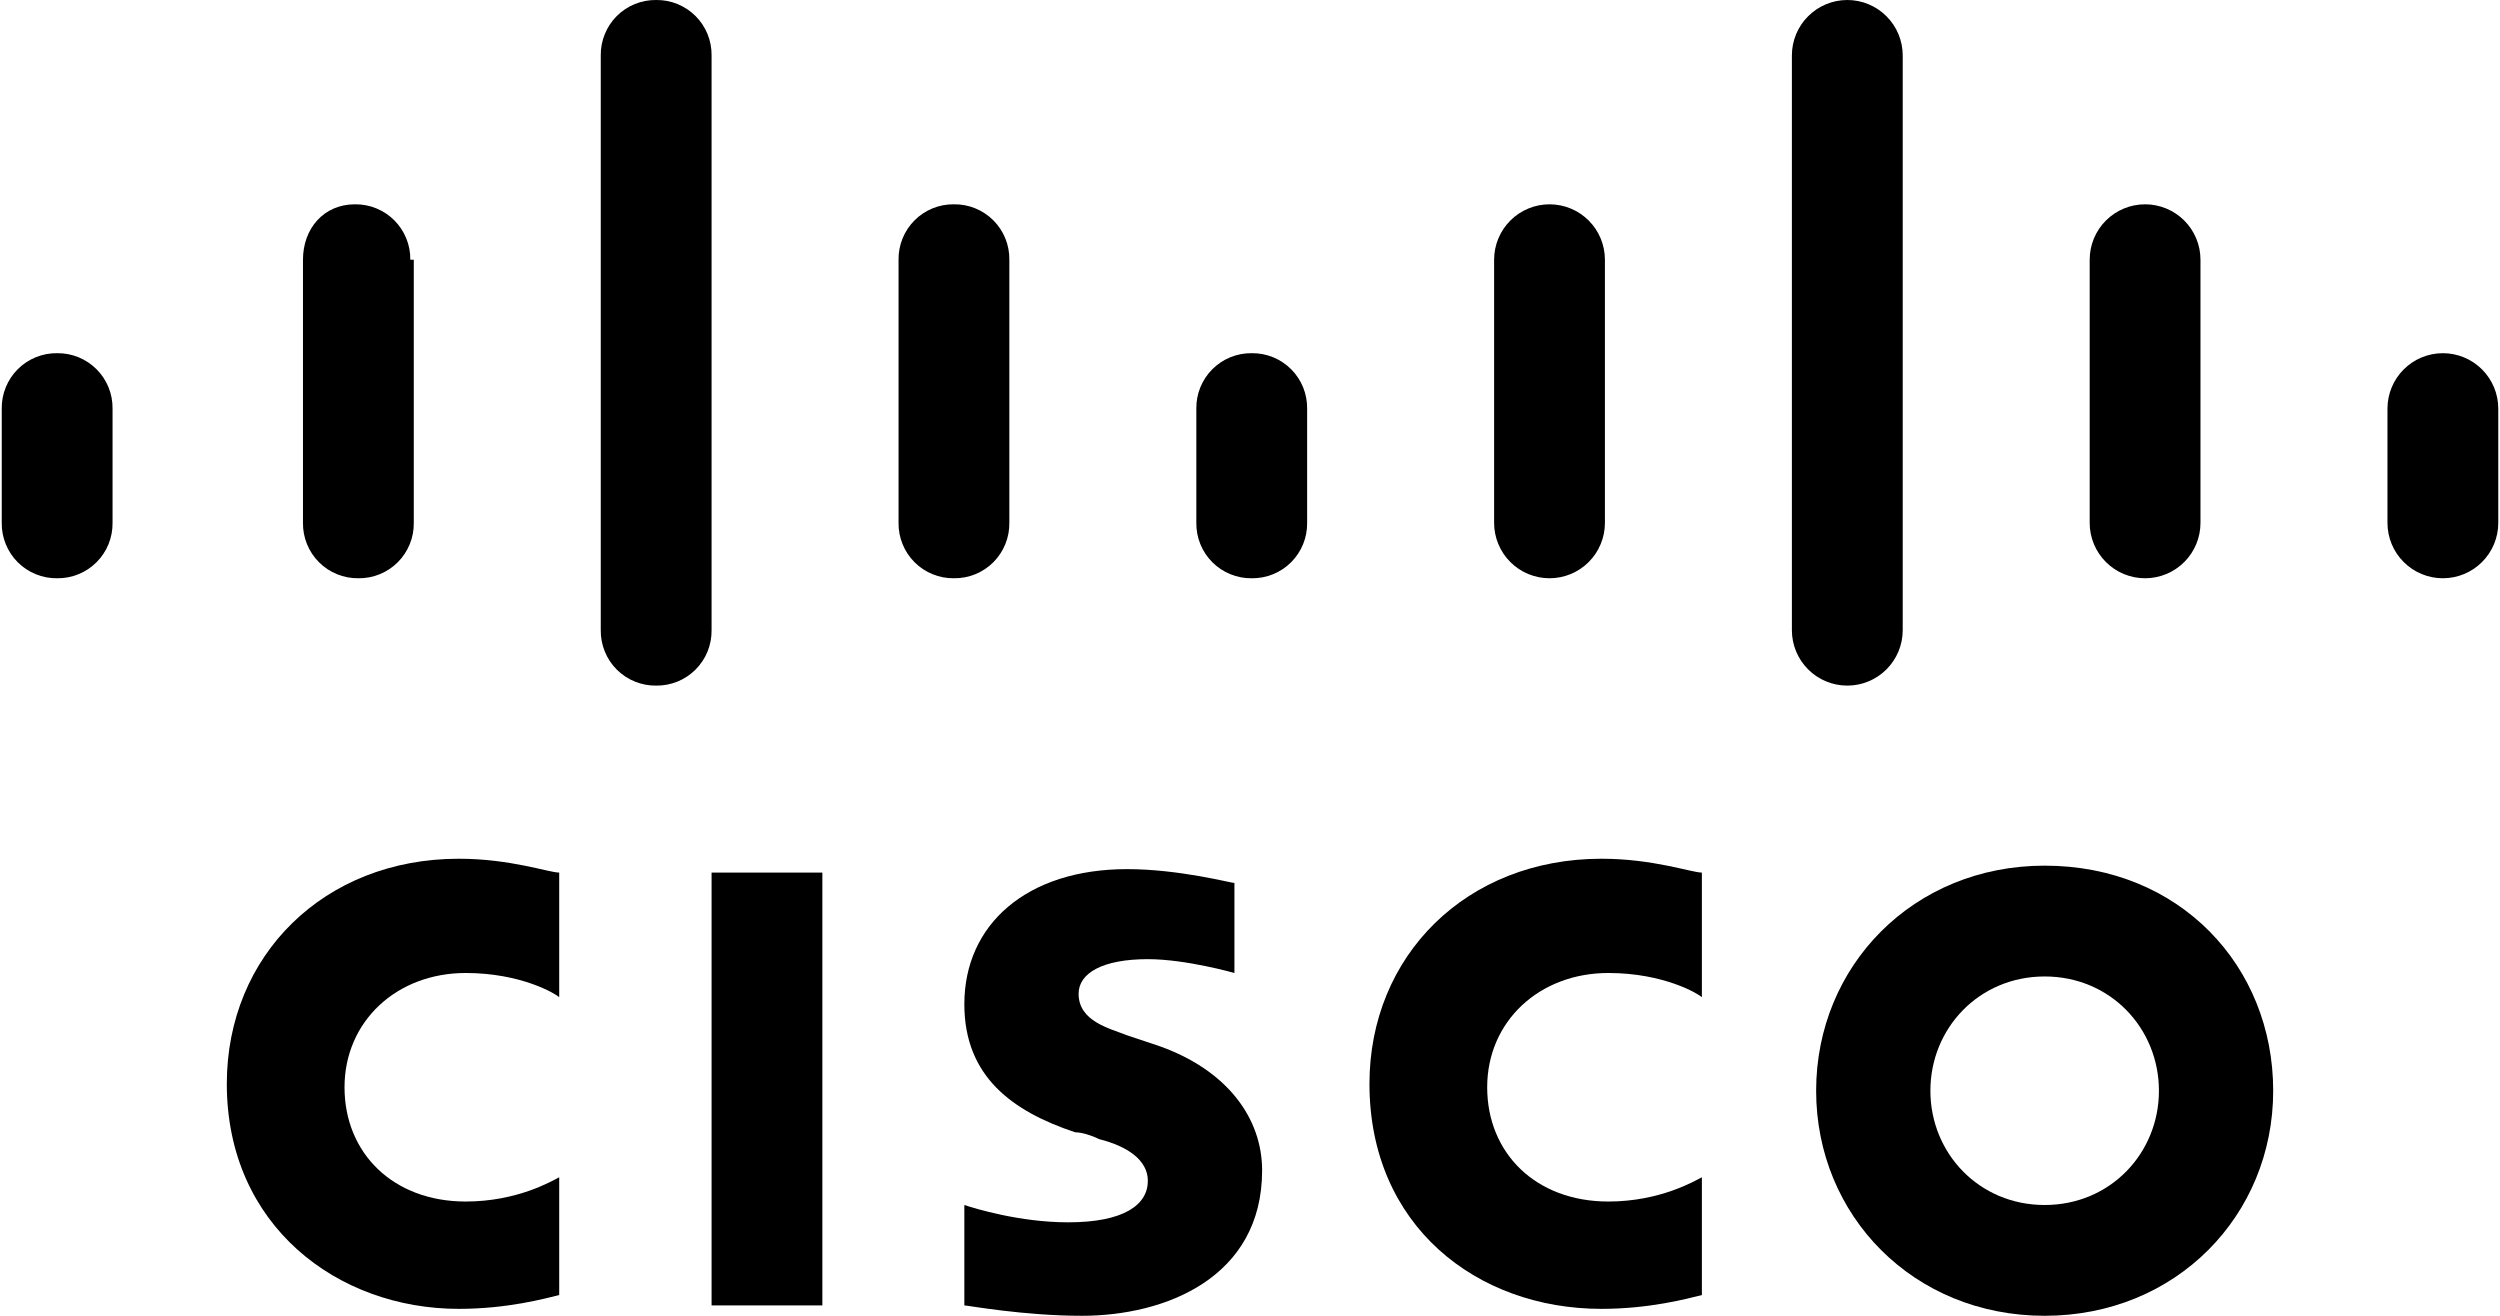
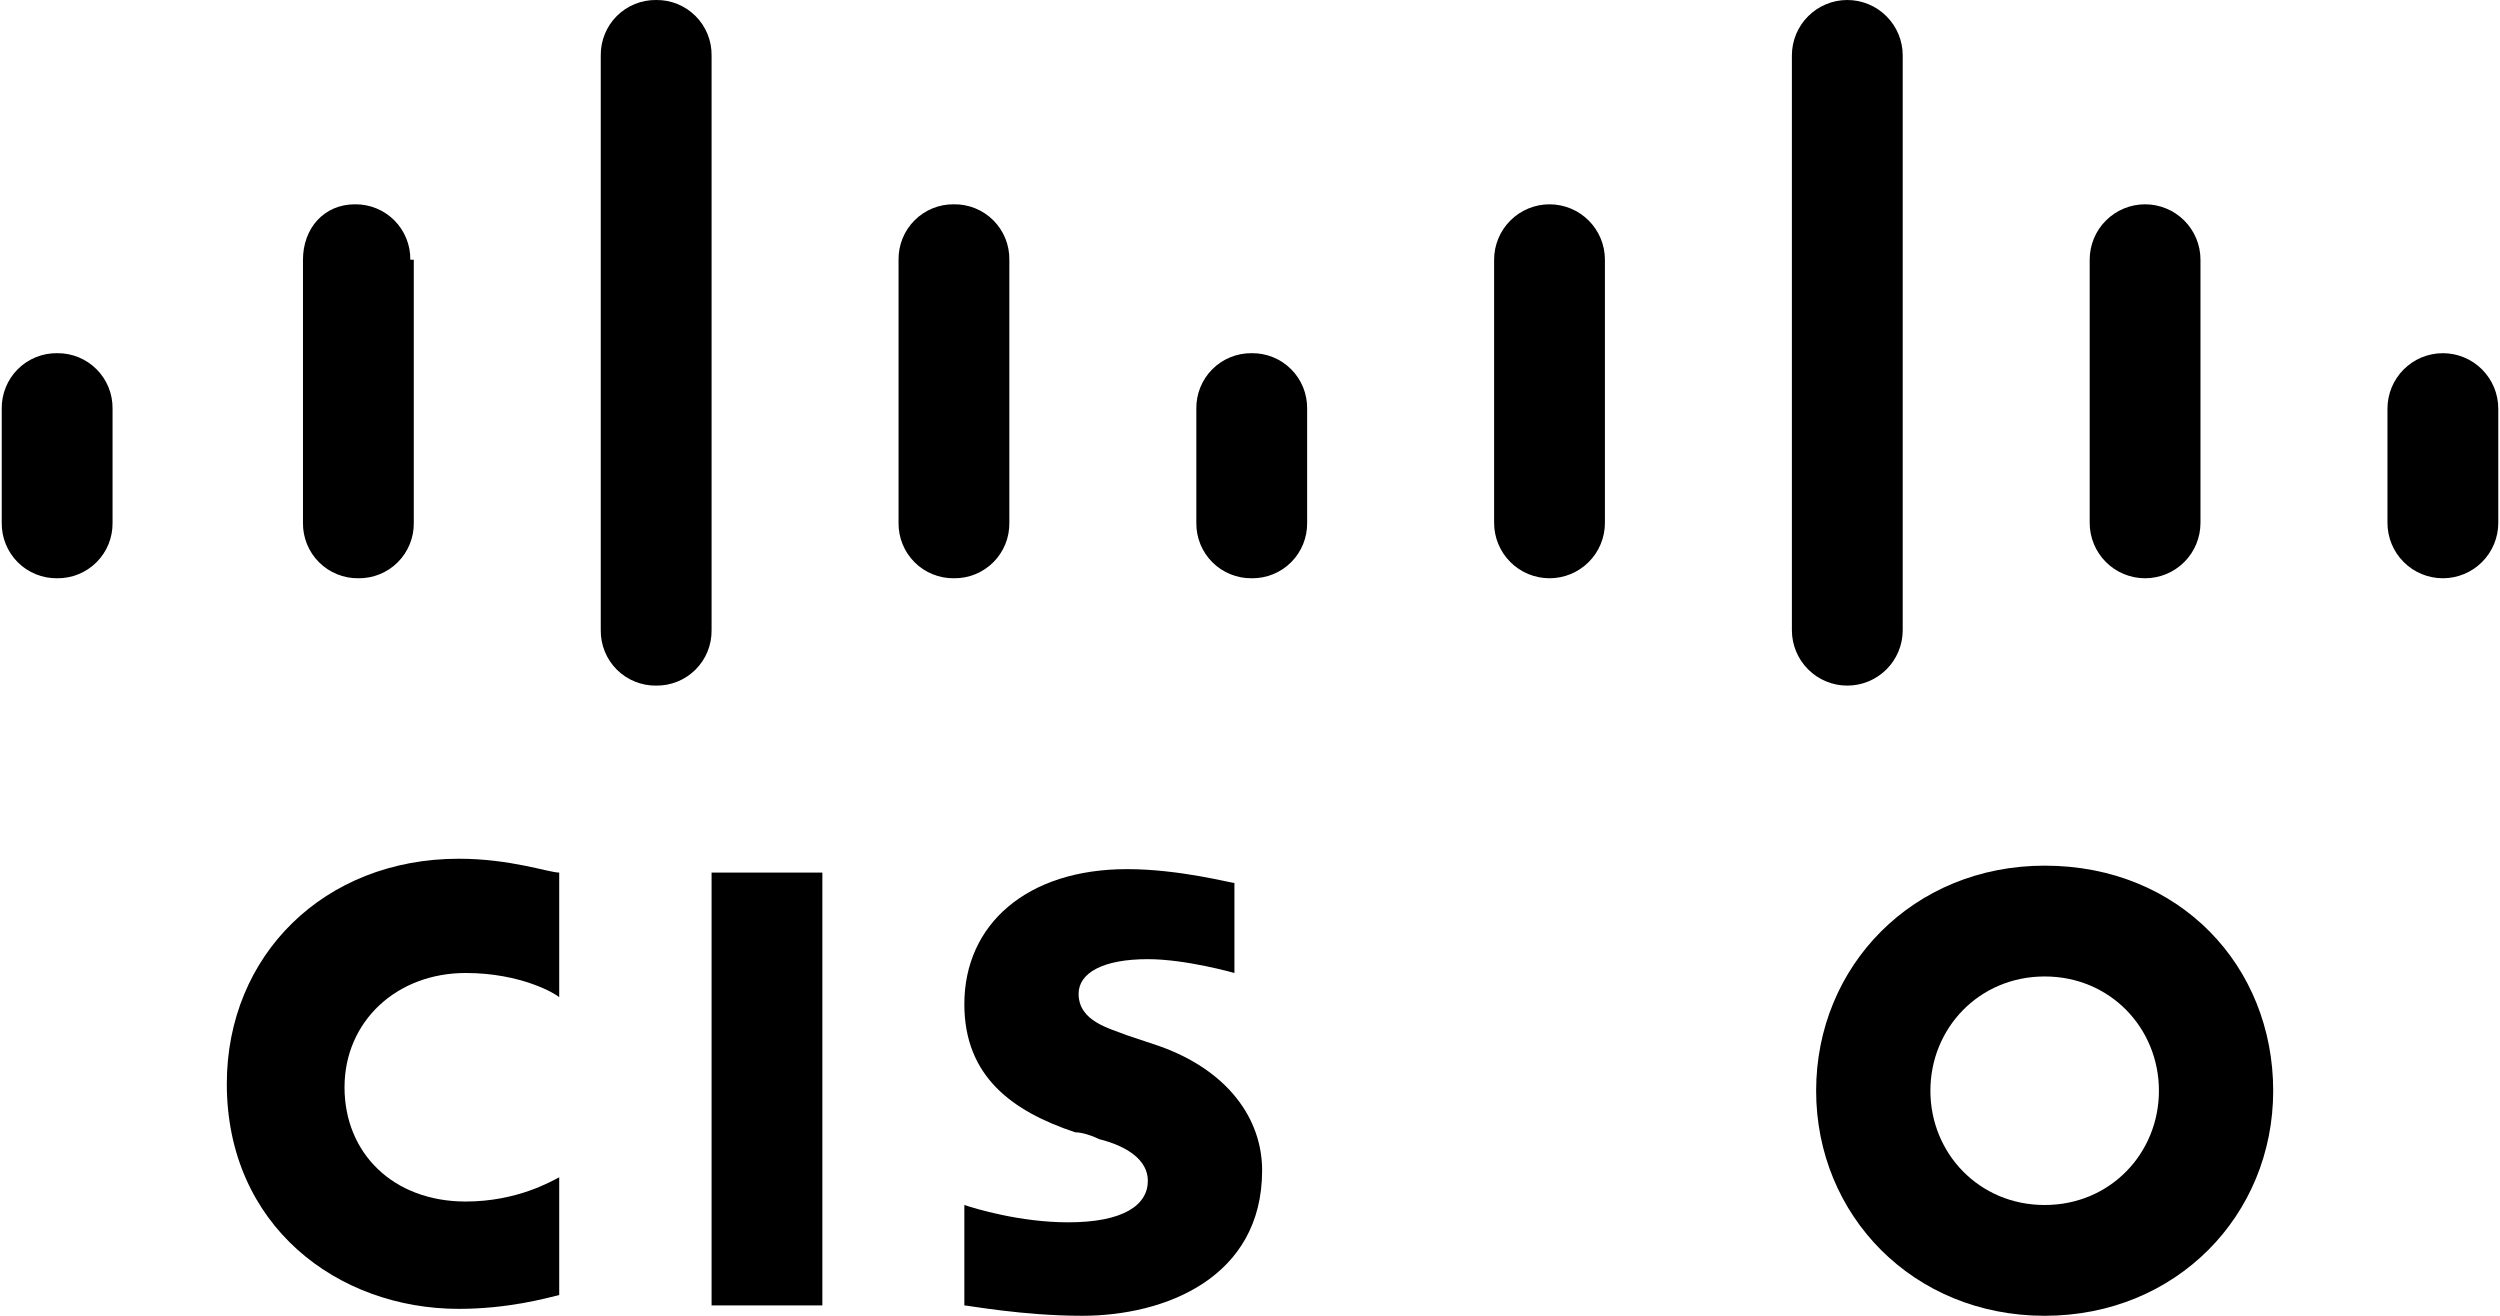
<svg xmlns="http://www.w3.org/2000/svg" width="152" height="80" viewBox="0 0 152 80" fill="none">
  <path d="M68.526 52.843C71.684 52.843 74.842 53.685 75.053 53.685V59.158C75.053 59.158 72.105 58.317 69.789 58.317C67.053 58.317 65.58 59.158 65.579 60.421C65.579 62.105 67.474 62.526 68.526 62.947L70.421 63.579C74.632 65.053 76.737 68.001 76.737 71.159C76.737 77.685 70.842 80 65.789 80C62.212 80 58.844 79.37 58.632 79.369V73.264C59.264 73.475 62.001 74.317 64.947 74.317C68.316 74.317 69.789 73.264 69.789 71.79C69.789 70.527 68.526 69.685 66.842 69.264C66.421 69.053 65.789 68.843 65.368 68.843C61.579 67.58 58.632 65.474 58.632 61.053C58.632 56.211 62.421 52.843 68.526 52.843Z" fill="black" />
  <path fill-rule="evenodd" clip-rule="evenodd" d="M124.316 52.632C132.526 52.632 138.21 58.738 138.21 66.317C138.21 73.895 132.315 80 124.316 80C116.316 80 110.421 73.895 110.421 66.317C110.421 58.738 116.316 52.632 124.316 52.632ZM124.316 59.369C120.316 59.37 117.368 62.527 117.368 66.317C117.368 70.106 120.316 73.264 124.316 73.264C128.315 73.264 131.263 70.106 131.263 66.317C131.263 62.527 128.316 59.369 124.316 59.369Z" fill="black" />
  <path d="M27.895 52.211C31.052 52.211 33.368 53.053 34 53.053V60.632C33.789 60.421 31.684 59.159 28.317 59.158C24.106 59.158 20.948 62.106 20.947 66.106C20.947 70.106 23.895 73.053 28.317 73.053C31.474 73.053 33.579 71.79 34 71.579V78.738C33.158 78.948 30.842 79.579 27.895 79.579C20.526 79.579 13.79 74.527 13.79 65.896C13.79 58.106 19.684 52.211 27.895 52.211Z" fill="black" />
-   <path d="M97.368 52.211C100.526 52.211 102.842 53.053 103.474 53.053V60.632C103.263 60.422 101.157 59.158 97.789 59.158C93.579 59.159 90.421 62.106 90.421 66.106C90.421 70.106 93.368 73.053 97.789 73.053C100.947 73.053 103.053 71.79 103.474 71.579V78.738C102.632 78.948 100.316 79.579 97.368 79.579C89.79 79.579 83.263 74.527 83.263 65.896C83.263 58.106 89.158 52.211 97.368 52.211Z" fill="black" />
-   <path d="M50 79.369H43.264V53.053H50V79.369Z" fill="black" />
+   <path d="M50 79.369H43.264V53.053H50V79.369" fill="black" />
  <path d="M39.895 0C40.339 -0.005 40.779 0.078 41.191 0.245C41.602 0.413 41.975 0.661 42.289 0.975C42.603 1.289 42.851 1.662 43.019 2.074C43.186 2.485 43.27 2.926 43.264 3.369V38.317C43.269 38.761 43.186 39.201 43.019 39.613C42.851 40.024 42.603 40.397 42.289 40.711C41.975 41.025 41.602 41.273 41.191 41.44C40.779 41.607 40.339 41.691 39.895 41.685C39.451 41.691 39.01 41.607 38.599 41.44C38.188 41.273 37.814 41.025 37.5 40.711C37.186 40.397 36.939 40.024 36.772 39.613C36.604 39.201 36.521 38.761 36.526 38.317V3.369C36.521 2.926 36.604 2.485 36.772 2.074C36.939 1.662 37.186 1.289 37.5 0.975C37.814 0.661 38.188 0.413 38.599 0.245C39.01 0.078 39.451 -0.005 39.895 0Z" fill="black" />
  <path d="M112.316 0C113.209 0 114.066 0.356 114.697 0.988C115.329 1.619 115.685 2.476 115.685 3.369V38.317C115.685 39.21 115.329 40.067 114.697 40.699C114.066 41.33 113.209 41.685 112.316 41.685C111.422 41.685 110.565 41.33 109.934 40.699C109.302 40.067 108.947 39.21 108.947 38.317V3.369C108.947 2.476 109.302 1.619 109.934 0.988C110.565 0.356 111.422 0 112.316 0Z" fill="black" />
  <path d="M3.474 21.474C3.918 21.468 4.358 21.552 4.77 21.719C5.181 21.886 5.554 22.135 5.868 22.448C6.182 22.762 6.431 23.136 6.598 23.547C6.765 23.958 6.849 24.399 6.843 24.843V31.79C6.849 32.234 6.765 32.675 6.598 33.086C6.431 33.497 6.182 33.871 5.868 34.185C5.554 34.499 5.181 34.746 4.77 34.913C4.358 35.081 3.918 35.164 3.474 35.158C3.03 35.164 2.589 35.081 2.178 34.913C1.767 34.746 1.393 34.499 1.079 34.185C0.765 33.871 0.518 33.497 0.351 33.086C0.183 32.675 0.1 32.234 0.106 31.79V24.843C0.1 24.399 0.183 23.958 0.351 23.547C0.518 23.136 0.765 22.762 1.079 22.448C1.393 22.135 1.767 21.886 2.178 21.719C2.589 21.552 3.03 21.468 3.474 21.474Z" fill="black" />
  <path d="M21.579 12.422C22.023 12.416 22.464 12.499 22.875 12.666C23.286 12.834 23.66 13.082 23.974 13.396C24.288 13.71 24.535 14.083 24.702 14.494C24.87 14.906 24.953 15.346 24.947 15.79H25.158V31.79C25.164 32.234 25.081 32.675 24.913 33.086C24.746 33.497 24.498 33.871 24.184 34.185C23.87 34.499 23.496 34.746 23.085 34.913C22.674 35.081 22.234 35.164 21.79 35.158C21.346 35.164 20.905 35.081 20.494 34.913C20.083 34.746 19.709 34.499 19.396 34.185C19.082 33.871 18.833 33.497 18.666 33.086C18.499 32.675 18.415 32.234 18.421 31.79V15.79C18.421 13.896 19.684 12.422 21.579 12.422Z" fill="black" />
  <path d="M58 12.422C58.444 12.416 58.885 12.499 59.296 12.666C59.707 12.834 60.081 13.082 60.395 13.396C60.709 13.71 60.957 14.083 61.124 14.494C61.291 14.906 61.374 15.347 61.368 15.79V31.79C61.374 32.234 61.291 32.675 61.124 33.086C60.957 33.497 60.709 33.871 60.395 34.185C60.081 34.499 59.707 34.746 59.296 34.913C58.885 35.081 58.444 35.164 58 35.158C57.556 35.164 57.115 35.081 56.704 34.913C56.293 34.746 55.919 34.499 55.606 34.185C55.292 33.871 55.044 33.497 54.877 33.086C54.71 32.675 54.626 32.234 54.632 31.79V15.79C54.626 15.346 54.71 14.906 54.877 14.494C55.044 14.083 55.292 13.71 55.606 13.396C55.919 13.082 56.293 12.834 56.704 12.666C57.115 12.499 57.556 12.416 58 12.422Z" fill="black" />
  <path d="M76.106 21.474C76.549 21.468 76.99 21.552 77.401 21.719C77.813 21.886 78.186 22.135 78.5 22.448C78.814 22.762 79.061 23.136 79.229 23.547C79.396 23.958 79.479 24.399 79.474 24.843V31.79C79.479 32.234 79.396 32.675 79.229 33.086C79.061 33.497 78.814 33.871 78.5 34.185C78.186 34.499 77.813 34.746 77.401 34.913C76.99 35.081 76.549 35.164 76.106 35.158C75.662 35.164 75.221 35.081 74.81 34.913C74.399 34.746 74.025 34.499 73.711 34.185C73.397 33.871 73.149 33.497 72.982 33.086C72.814 32.675 72.732 32.234 72.737 31.79V24.843C72.732 24.399 72.814 23.958 72.982 23.547C73.149 23.136 73.397 22.762 73.711 22.448C74.025 22.135 74.398 21.886 74.81 21.719C75.221 21.552 75.662 21.468 76.106 21.474Z" fill="black" />
  <path d="M94.211 12.422C95.104 12.422 95.961 12.777 96.593 13.409C97.224 14.04 97.579 14.897 97.579 15.79V31.79C97.579 32.684 97.225 33.541 96.593 34.172C95.961 34.804 95.104 35.158 94.211 35.158C93.318 35.158 92.461 34.804 91.829 34.172C91.198 33.541 90.842 32.684 90.842 31.79V15.79C90.842 14.897 91.198 14.04 91.829 13.409C92.461 12.777 93.318 12.422 94.211 12.422Z" fill="black" />
  <path d="M130.421 12.422C130.863 12.422 131.301 12.509 131.71 12.678C132.119 12.847 132.49 13.096 132.803 13.409C133.116 13.721 133.364 14.093 133.533 14.501C133.703 14.91 133.789 15.348 133.789 15.79V31.79C133.789 32.233 133.703 32.671 133.533 33.079C133.364 33.488 133.116 33.859 132.803 34.172C132.49 34.485 132.119 34.732 131.71 34.902C131.301 35.071 130.863 35.158 130.421 35.158C129.979 35.158 129.541 35.071 129.132 34.902C128.723 34.732 128.352 34.485 128.039 34.172C127.726 33.859 127.478 33.488 127.309 33.079C127.139 32.671 127.053 32.233 127.053 31.79V15.79C127.053 15.348 127.14 14.91 127.309 14.501C127.478 14.093 127.726 13.721 128.039 13.409C128.352 13.096 128.723 12.847 129.132 12.678C129.541 12.509 129.979 12.422 130.421 12.422Z" fill="black" />
  <path d="M148.527 21.474C149.42 21.474 150.277 21.829 150.908 22.461C151.54 23.093 151.895 23.95 151.895 24.843V31.79C151.895 32.684 151.54 33.541 150.908 34.172C150.277 34.804 149.42 35.158 148.527 35.158C147.633 35.158 146.776 34.804 146.145 34.172C145.513 33.541 145.158 32.684 145.158 31.79V24.843C145.158 23.95 145.513 23.093 146.145 22.461C146.776 21.829 147.633 21.474 148.527 21.474Z" fill="black" />
</svg>